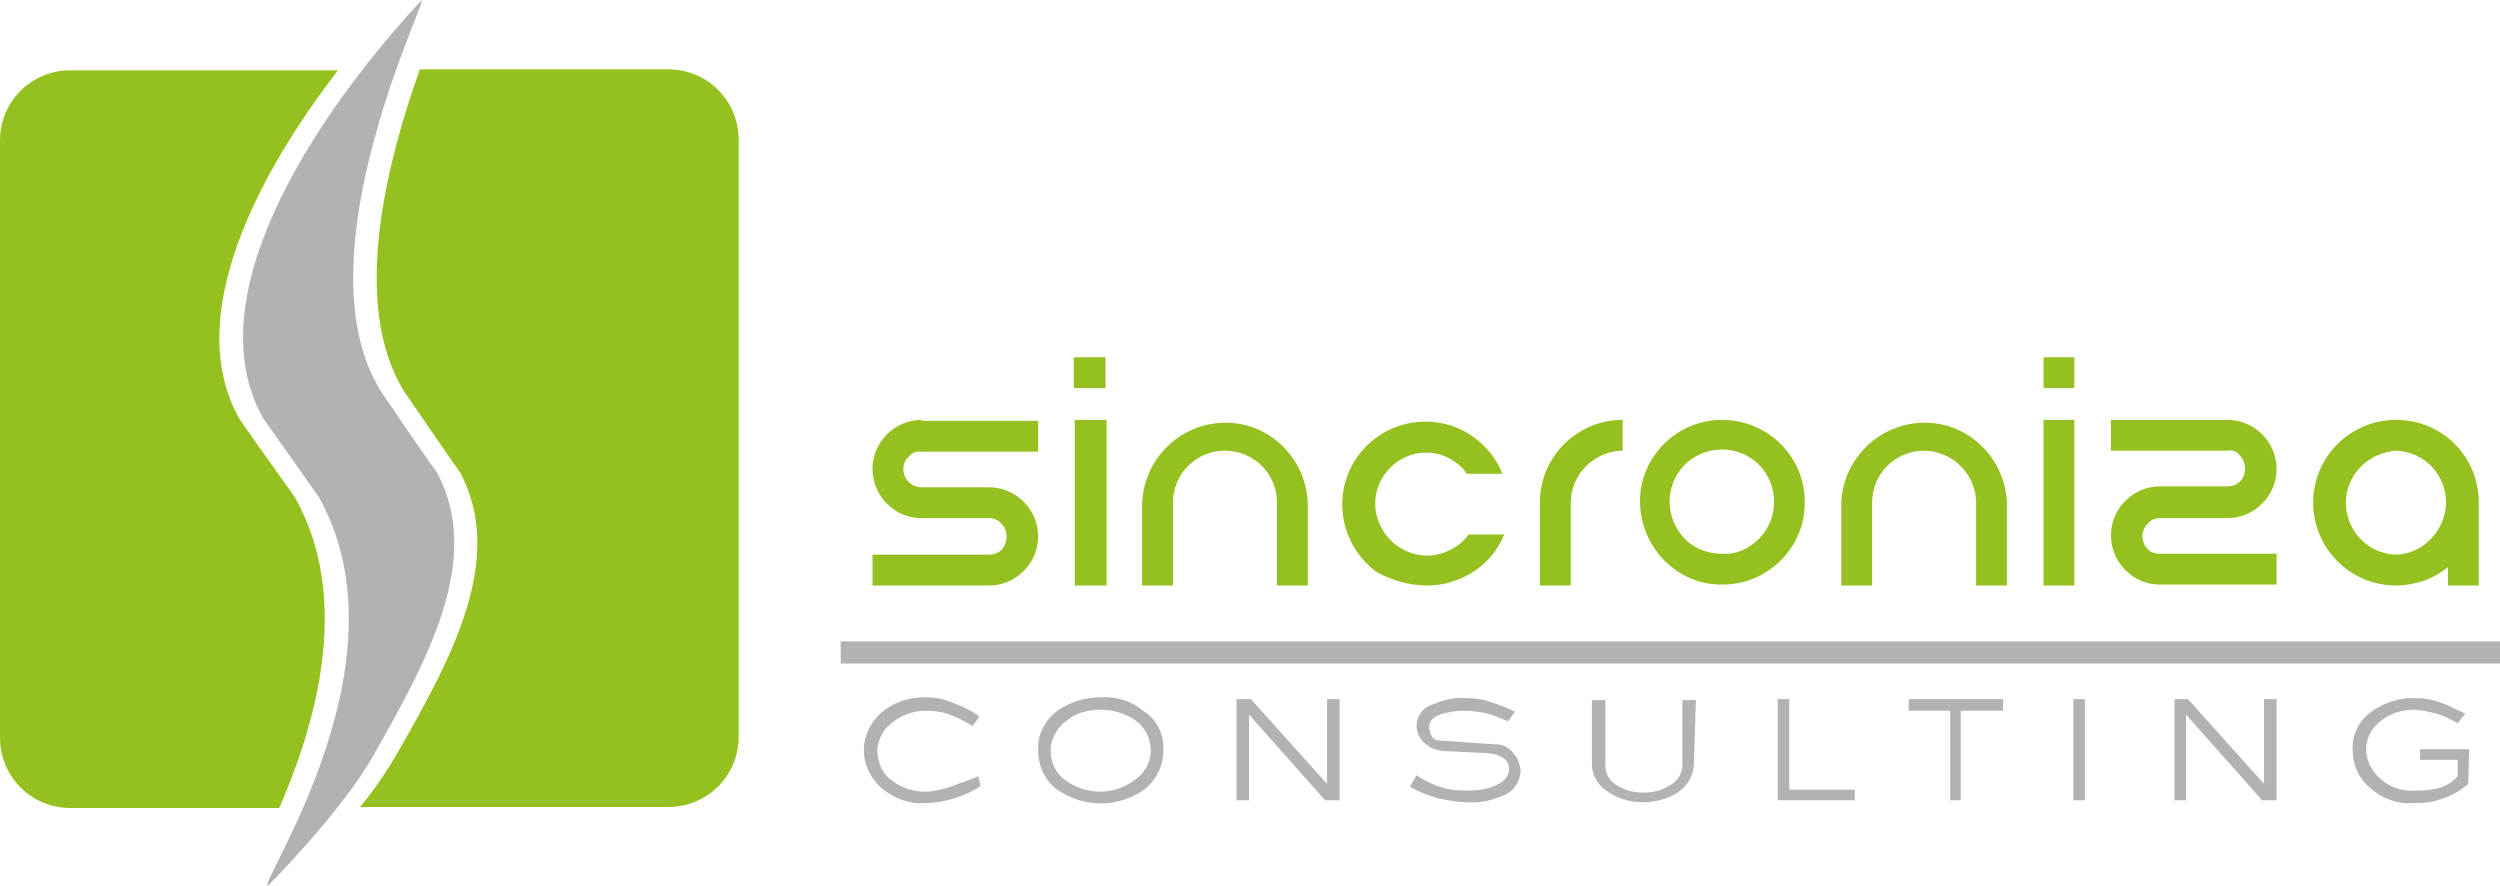
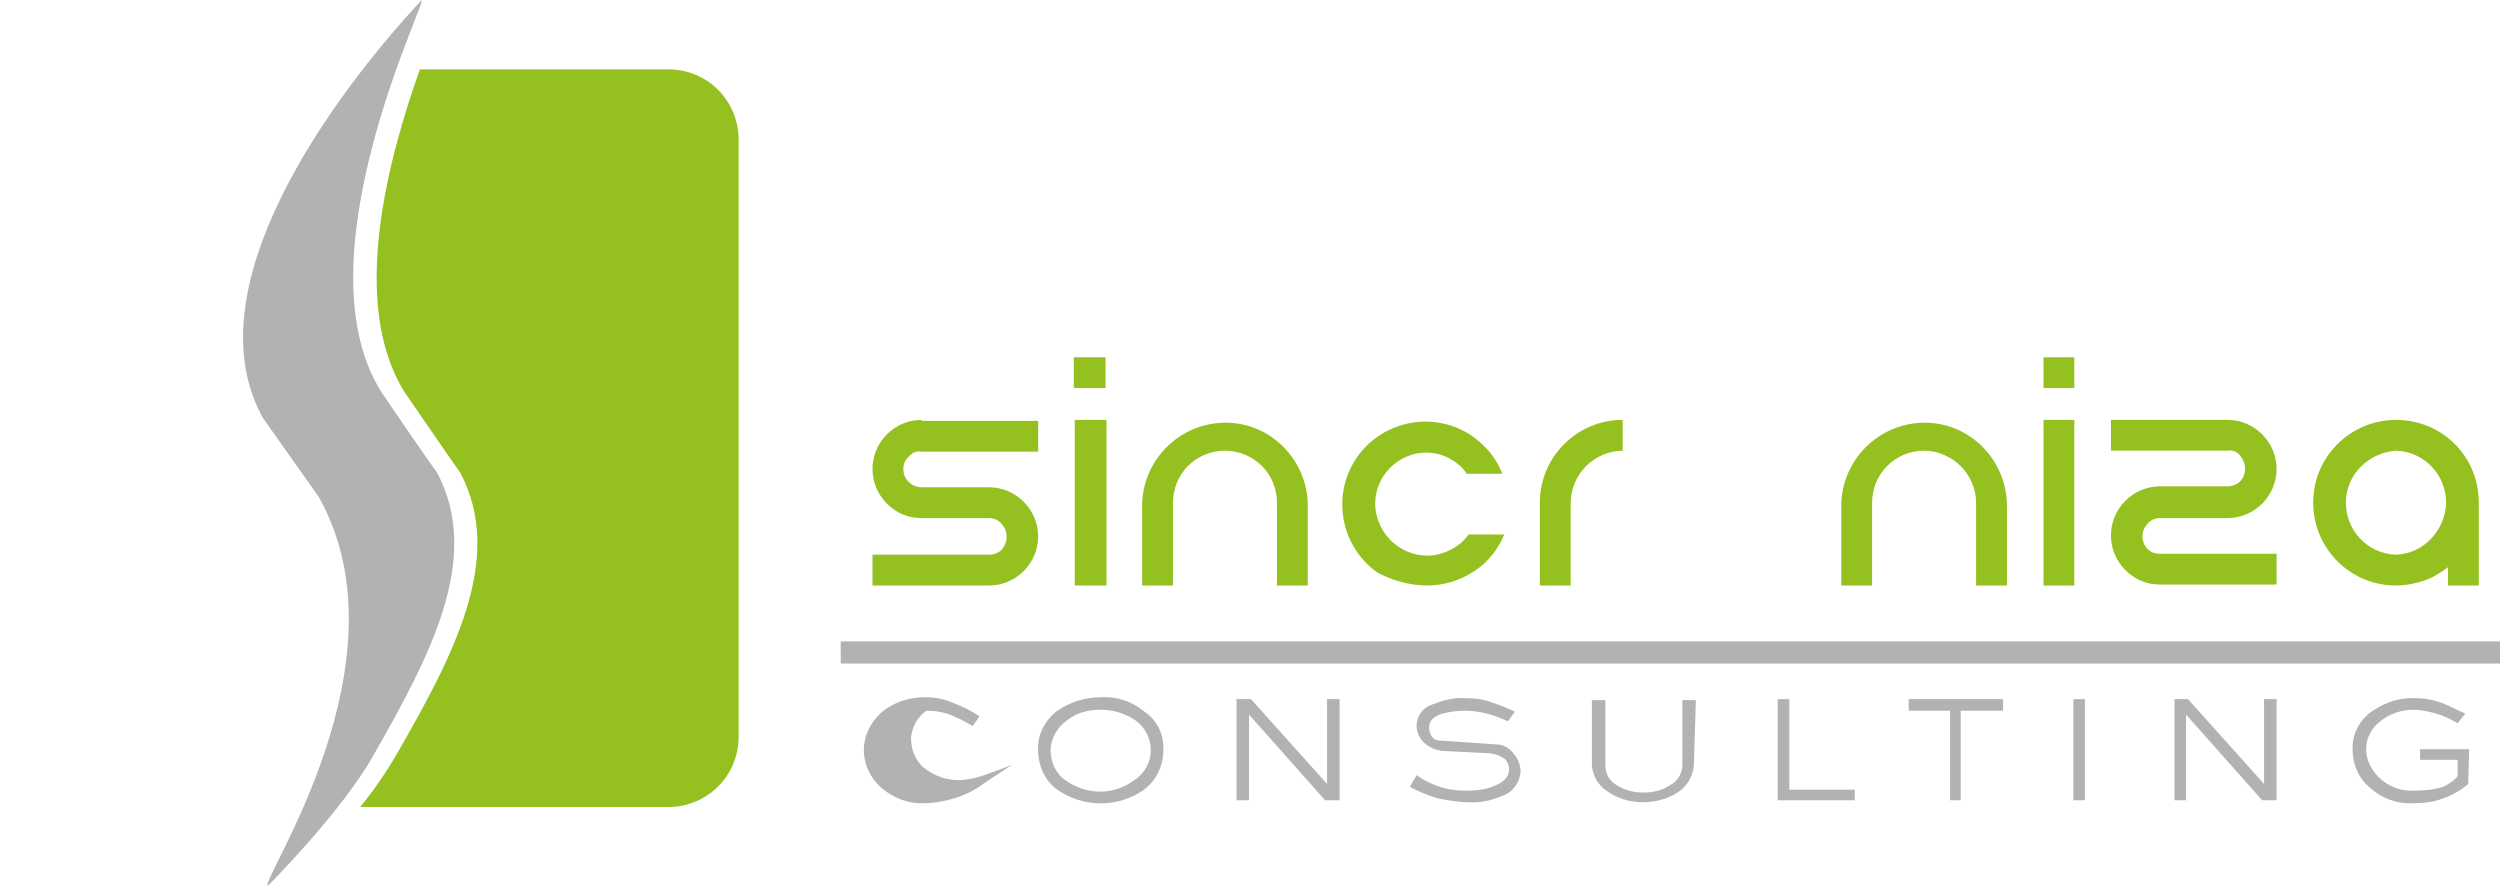
<svg xmlns="http://www.w3.org/2000/svg" version="1.1" id="Capa_1" x="0px" y="0px" viewBox="0 0 259.6 92" style="enable-background:new 0 0 259.6 92;" xml:space="preserve">
  <style type="text/css">
	.st0{fill:#B2B2B2;}
	.st1{fill:#94C11F;}
	.st2{fill-rule:evenodd;clip-rule:evenodd;fill:#94C11F;}
	.st3{fill-rule:evenodd;clip-rule:evenodd;fill:#B2B2B2;}
</style>
  <g id="Capa_2_1_">
    <g id="Capa_1-2">
      <path class="st0" d="M38.8,78.4c-3.3,5.9-11,13.6-11,13.6c-0.8-0.6,14.9-23.3,5.3-40.4c-1.9-2.7-3.9-5.5-5.8-8.2    C19.8,29.9,34.5,10,43.7,0.1c1.4-1.5-13,26.5-4.1,40.6c1.9,2.8,3.8,5.6,5.8,8.4C50.1,58,44.6,68.2,38.8,78.4z" />
-       <path class="st1" d="M0,14.6c0-4.1,3.3-7.3,7.3-7.3l0,0h27.8C27,17.8,18.9,32.7,24.8,43.4c1.9,2.8,3.9,5.5,5.8,8.2    c6.1,10.8,2,24-1.6,32.3H7.3c-4.1,0-7.3-3.3-7.3-7.3c0,0,0,0,0,0C0,76.6,0,14.6,0,14.6z" />
      <path class="st1" d="M43.6,7.2h25.8c4.1,0,7.3,3.3,7.3,7.3v62c0,4.1-3.3,7.3-7.3,7.3H37.4c1.4-1.7,2.7-3.6,3.8-5.5    C47,68.2,52.5,58,47.8,49.1c-1.9-2.7-3.8-5.5-5.8-8.4C36.2,31.4,40.4,16.2,43.6,7.2z" />
      <path class="st1" d="M95.7,43.6c-1.3,0-2.6,0.5-3.6,1.5c-2,2-2,5.2,0,7.2c0,0,0,0,0,0c1,1,2.2,1.5,3.6,1.5h7c0.5,0,1,0.2,1.3,0.6    c0.7,0.7,0.7,1.9,0,2.7c-0.3,0.3-0.8,0.5-1.3,0.5H90.6v3.2h12.1c1.3,0,2.6-0.5,3.6-1.5c1-1,1.5-2.3,1.5-3.6c0-2.8-2.3-5.1-5.1-5.1    h-7c-1,0-1.9-0.8-1.9-1.9c0-0.5,0.2-1,0.6-1.3c0.3-0.4,0.8-0.6,1.3-0.5h12.1v-3.2H95.7z" />
      <path class="st2" d="M111.6,60.8h3.3V43.6h-3.3C111.6,43.6,111.6,60.8,111.6,60.8z M114.8,37.1h-3.3v3.2h3.3V37.1z" />
      <path class="st1" d="M121.8,52.2c0-3,2.4-5.4,5.4-5.4c3,0,5.4,2.4,5.4,5.4v8.6h3.2v-8.6c-0.2-4.7-4.1-8.5-8.9-8.3    c-4.5,0.2-8.1,3.8-8.3,8.3v8.6h3.2V52.2z" />
      <path class="st1" d="M148.2,60.8c1.7,0,3.4-0.5,4.9-1.5c1.4-0.9,2.5-2.3,3.1-3.8h-3.7c-0.5,0.7-1.1,1.2-1.9,1.6    c-0.8,0.4-1.6,0.6-2.4,0.6c-1.4,0-2.8-0.6-3.8-1.6c-1-1-1.6-2.4-1.6-3.8c0-2.9,2.4-5.3,5.3-5.3c0,0,0,0,0,0c0.8,0,1.7,0.2,2.4,0.6    c0.7,0.4,1.4,0.9,1.8,1.6h3.7c-0.6-1.6-1.7-2.9-3.1-3.9c-3.9-2.7-9.3-1.7-12,2.2s-1.7,9.3,2.2,12    C144.7,60.3,146.4,60.8,148.2,60.8L148.2,60.8z" />
      <path class="st1" d="M159.9,52.2v8.6h3.2v-8.6c0-1.4,0.6-2.8,1.6-3.8c1-1,2.4-1.6,3.8-1.6v-3.2C163.8,43.6,159.9,47.4,159.9,52.2z    " />
-       <path class="st2" d="M178.8,43.6c-4.7,0-8.6,3.9-8.5,8.6s3.9,8.6,8.6,8.5c4.7,0,8.6-3.9,8.5-8.6c0-2.3-0.9-4.4-2.5-6    C183.3,44.5,181.1,43.6,178.8,43.6z M178.8,57.5c-1.4,0-2.8-0.5-3.8-1.5c-2.1-2.1-2.2-5.5-0.1-7.7c2.1-2.1,5.5-2.2,7.7-0.1    c2.1,2.1,2.2,5.5,0.1,7.7C181.6,57,180.3,57.6,178.8,57.5L178.8,57.5z" />
      <path class="st1" d="M194.4,52.2c0-3,2.4-5.4,5.4-5.4c1.4,0,2.8,0.6,3.8,1.6c1,1,1.6,2.4,1.6,3.8v8.6h3.2v-8.6    c-0.2-4.7-4.1-8.5-8.9-8.3c-4.5,0.2-8.1,3.8-8.3,8.3v8.6h3.2L194.4,52.2L194.4,52.2z" />
      <path class="st2" d="M212.2,60.8h3.2V43.6h-3.2C212.2,43.6,212.2,60.8,212.2,60.8z M215.4,37.1h-3.2v3.2h3.2V37.1z" />
      <path class="st2" d="M248.8,43.6c-4.7,0-8.6,3.8-8.6,8.6c0,4.7,3.8,8.6,8.6,8.6c1,0,2-0.2,2.9-0.5c0.9-0.3,1.7-0.8,2.5-1.4v1.9    h3.2v-8.6C257.4,47.4,253.6,43.6,248.8,43.6C248.8,43.6,248.8,43.6,248.8,43.6L248.8,43.6z M248.8,57.6c-3-0.1-5.3-2.6-5.2-5.6    c0.1-2.8,2.4-5,5.2-5.2c3,0.1,5.3,2.6,5.2,5.6C253.8,55.2,251.6,57.5,248.8,57.6z" />
-       <path class="st0" d="M101.8,81.6c-0.8,0.6-1.8,1-2.7,1.3c-1,0.3-2.1,0.5-3.1,0.5c-1.6,0.1-3.2-0.5-4.5-1.6c-1.1-1-1.8-2.4-1.8-3.9    c0-1.5,0.7-2.9,1.8-3.9c1.3-1.1,2.9-1.6,4.6-1.6c1,0,2,0.2,2.9,0.6c1,0.4,1.9,0.8,2.7,1.4l-0.7,1c-0.8-0.5-1.6-0.9-2.4-1.2    c-0.8-0.3-1.6-0.4-2.4-0.4c-1.3,0-2.5,0.4-3.5,1.2c-0.9,0.6-1.5,1.7-1.6,2.8c0,1.2,0.4,2.3,1.3,3.1c1.1,0.9,2.6,1.4,4,1.3    c1.1-0.1,2.1-0.4,3.1-0.8c0.5-0.2,1.2-0.4,2.1-0.8L101.8,81.6L101.8,81.6z" />
+       <path class="st0" d="M101.8,81.6c-0.8,0.6-1.8,1-2.7,1.3c-1,0.3-2.1,0.5-3.1,0.5c-1.6,0.1-3.2-0.5-4.5-1.6c-1.1-1-1.8-2.4-1.8-3.9    c0-1.5,0.7-2.9,1.8-3.9c1.3-1.1,2.9-1.6,4.6-1.6c1,0,2,0.2,2.9,0.6c1,0.4,1.9,0.8,2.7,1.4l-0.7,1c-0.8-0.5-1.6-0.9-2.4-1.2    c-0.8-0.3-1.6-0.4-2.4-0.4c-0.9,0.6-1.5,1.7-1.6,2.8c0,1.2,0.4,2.3,1.3,3.1c1.1,0.9,2.6,1.4,4,1.3    c1.1-0.1,2.1-0.4,3.1-0.8c0.5-0.2,1.2-0.4,2.1-0.8L101.8,81.6L101.8,81.6z" />
      <path class="st3" d="M120.8,77.9c0,1.6-0.7,3.1-2,4.1c-2.7,1.9-6.3,1.9-9,0c-1.3-0.9-2-2.5-2-4.1c-0.1-1.6,0.7-3.1,2-4.1    c1.3-0.9,2.9-1.4,4.5-1.4c1.6-0.1,3.2,0.4,4.4,1.4C120.1,74.7,120.9,76.2,120.8,77.9L120.8,77.9z M119.5,77.9    c0-1.2-0.6-2.4-1.6-3.1c-1-0.7-2.3-1.1-3.6-1.1c-1.3,0-2.5,0.3-3.5,1.1c-1,0.7-1.7,1.9-1.7,3.1c0,1.2,0.5,2.4,1.5,3.1    c2.2,1.6,5.1,1.6,7.2,0C118.9,80.3,119.5,79.1,119.5,77.9L119.5,77.9z" />
      <polygon class="st0" points="139.1,83.1 137.6,83.1 129.7,74.2 129.7,83.1 128.4,83.1 128.4,72.6 129.9,72.6 137.8,81.4     137.8,72.6 139.1,72.6 139.1,83.1   " />
      <path class="st0" d="M157.9,79.9c0,1.2-0.7,2.3-1.8,2.7c-1.1,0.5-2.4,0.8-3.7,0.7c-1,0-2.1-0.2-3.1-0.4c-1-0.3-2-0.7-2.9-1.2    l0.7-1.2c0.7,0.5,1.5,0.9,2.4,1.2c0.9,0.3,1.8,0.4,2.8,0.4c1,0,2-0.1,2.9-0.5c1-0.4,1.5-1,1.5-1.7c0-0.6-0.3-1.1-0.8-1.3    c-0.5-0.3-1.1-0.4-1.7-0.4l-3.9-0.2c-0.8,0-1.6-0.2-2.2-0.7c-0.6-0.4-1-1.2-1-1.9c0-1.1,0.7-2,1.8-2.3c1-0.4,2.1-0.7,3.3-0.6    c0.9,0,1.8,0.1,2.6,0.4c0.9,0.3,1.7,0.6,2.5,1l-0.7,1c-0.7-0.3-1.4-0.6-2.2-0.8c-0.8-0.2-1.5-0.3-2.3-0.3c-0.8,0-1.5,0.1-2.3,0.3    c-1,0.3-1.4,0.8-1.4,1.4c0,0.4,0.1,0.7,0.3,1c0.2,0.3,0.5,0.4,0.8,0.4l5.9,0.4c0.7,0,1.4,0.4,1.8,1    C157.6,78.7,157.8,79.3,157.9,79.9L157.9,79.9z" />
      <path class="st0" d="M175.9,79.2c0,1.1-0.5,2.1-1.3,2.8c-1.1,0.9-2.6,1.3-4,1.3c-1.4,0-2.7-0.4-3.8-1.2c-0.9-0.6-1.5-1.7-1.5-2.8    v-6.6h1.4v6.8c0,0.9,0.5,1.7,1.3,2.1c0.8,0.5,1.7,0.7,2.7,0.7c0.9,0,1.8-0.2,2.6-0.7c0.8-0.4,1.3-1.1,1.4-2v-6.9h1.4L175.9,79.2    L175.9,79.2z" />
      <polygon class="st0" points="192.6,83.1 184.6,83.1 184.6,72.6 185.8,72.6 185.8,82 192.6,82 192.6,83.1   " />
      <polygon class="st0" points="208,73.8 203.6,73.8 203.6,83.1 202.5,83.1 202.5,73.8 198.2,73.8 198.2,72.6 208,72.6 208,73.8       " />
      <polygon class="st0" points="216.5,83.1 215.3,83.1 215.3,72.6 216.5,72.6 216.5,83.1   " />
      <polygon class="st0" points="236.4,83.1 234.9,83.1 227,74.2 227,83.1 225.8,83.1 225.8,72.6 227.2,72.6 235.1,81.4 235.1,72.6     236.4,72.6 236.4,83.1   " />
      <path class="st0" d="M256.3,81.4c-0.8,0.7-1.7,1.2-2.6,1.5c-1,0.4-2,0.5-3.1,0.5c-1.7,0.1-3.3-0.5-4.5-1.6c-1.2-1-1.8-2.4-1.8-3.9    c-0.1-1.6,0.7-3.2,2.1-4.1c1.3-0.9,2.9-1.4,4.5-1.3c1.2,0,2.3,0.3,3.4,0.8c0.4,0.2,1,0.5,1.7,0.8l-0.8,1c-0.7-0.4-1.5-0.8-2.2-1    c-0.8-0.2-1.6-0.4-2.4-0.4c-1.2,0-2.4,0.4-3.3,1.1c-1,0.7-1.6,1.8-1.6,3c0,1.1,0.5,2.1,1.3,2.9c1,1,2.4,1.5,3.8,1.4    c1,0,2-0.1,2.9-0.4c0.6-0.3,1.1-0.6,1.5-1.1v-1.7h-3.9v-1.1h5.1L256.3,81.4L256.3,81.4z" />
      <polygon class="st0" points="87.3,66.6 259.6,66.6 259.6,68.9 87.3,68.9 87.3,66.6   " />
      <path class="st1" d="M231.3,43.6c2.8,0,5.1,2.3,5.1,5.1c0,2.8-2.3,5.1-5.1,5.1h-7c-0.5,0-1,0.2-1.3,0.6c-0.7,0.7-0.7,1.9,0,2.6    c0,0,0,0,0,0c0.4,0.4,0.8,0.5,1.3,0.5h12.1v3.2h-12.1c-1.4,0-2.6-0.5-3.6-1.5c-1-1-1.5-2.3-1.5-3.6c0-2.8,2.3-5.1,5.1-5.1h7    c0.5,0,1-0.2,1.3-0.5c0.7-0.7,0.7-1.9,0-2.7c0,0,0,0,0,0c-0.3-0.4-0.8-0.6-1.3-0.5h-12.1v-3.2H231.3z" />
    </g>
  </g>
</svg>